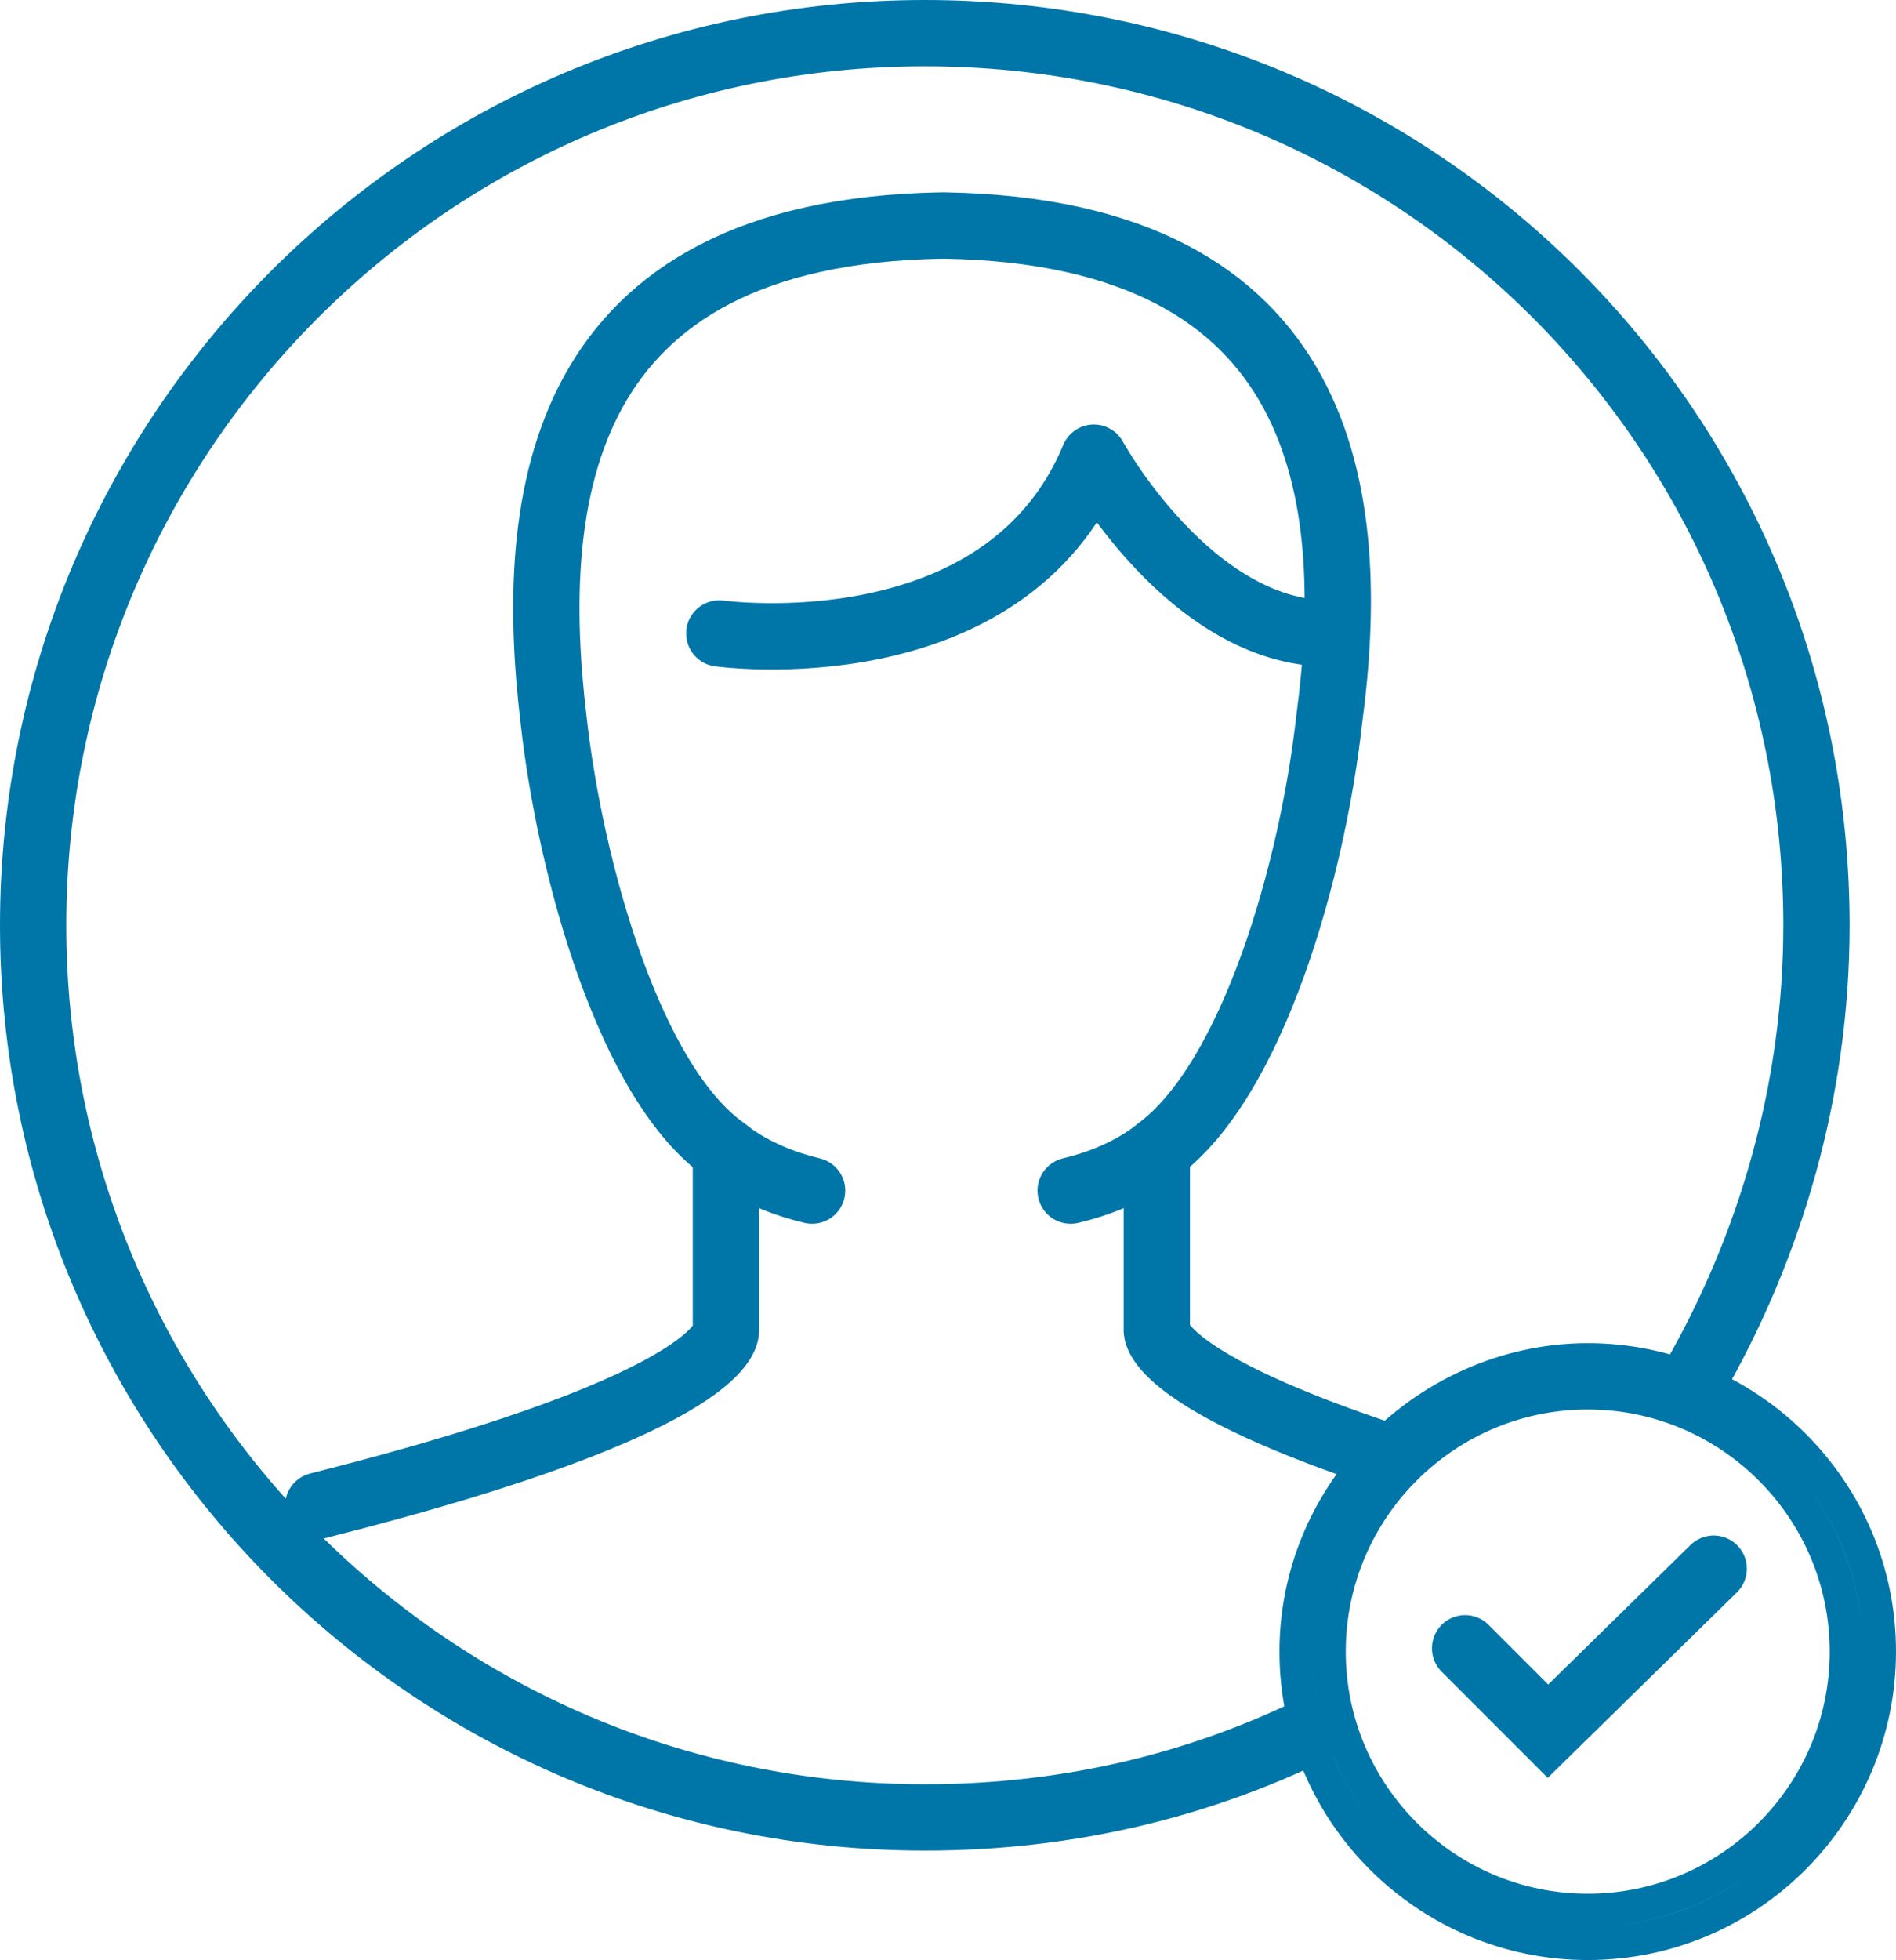
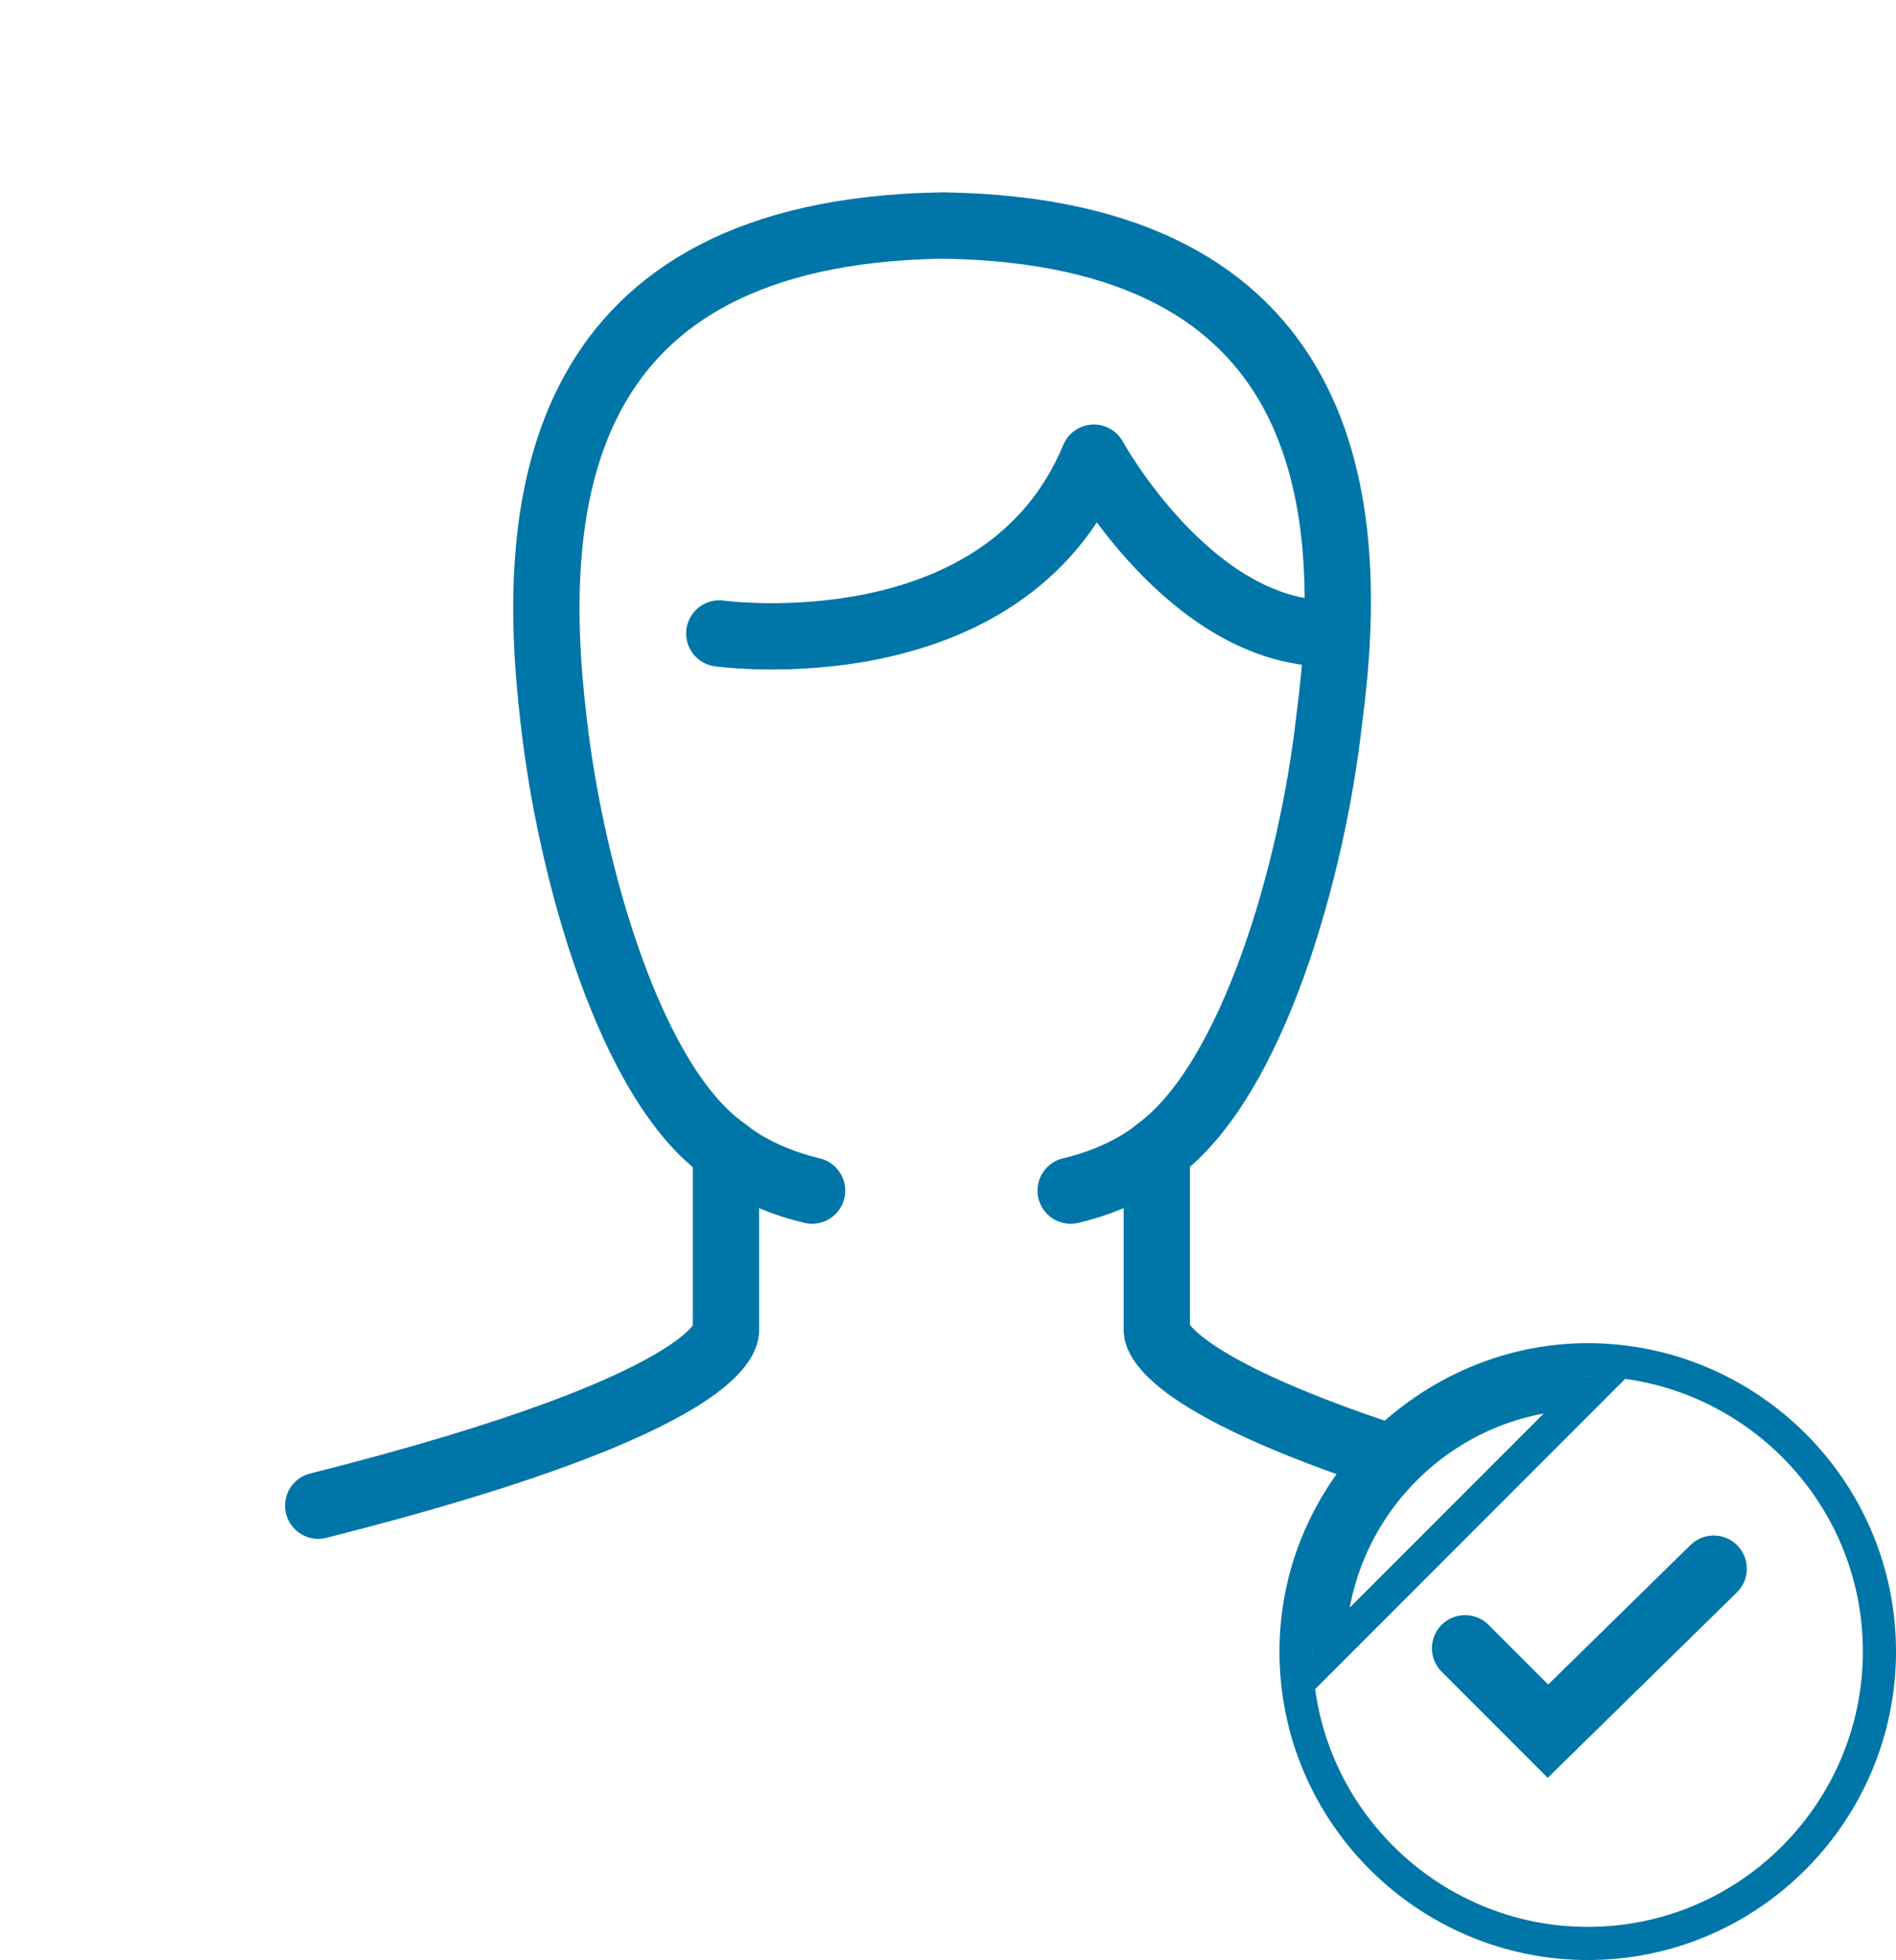
<svg xmlns="http://www.w3.org/2000/svg" width="57.2" height="59.1" overflow="visible">
  <style>.st0{fill:none;stroke:#0076a8;stroke-width:2;stroke-linecap:round;stroke-linejoin:round;stroke-miterlimit:10}</style>
  <path class="st0" d="M21.7 19.1s8.6 1.2 11.3-5.3c0 0 2.9 5.3 7.1 5.3M21.9 35.1v5s.4 2.1-12.3 5.3M34.9 35.1v5s-.2 1.4 6.6 3.7" />
  <path class="st0" d="M32.3 35.9c1.7-.4 2.6-1.2 2.6-1.2 2.9-2.1 4.7-8.5 5.2-13C41 15 40.1 7 28.5 6.8h-.1C16.8 7 15.9 15 16.7 21.7c.5 4.5 2.3 11 5.2 13 0 0 .9.8 2.6 1.2" />
  <g>
-     <path d="M41.5 43.8c1.6-1.7 3.9-2.8 6.4-2.8 4.8 0 8.8 3.9 8.8 8.8 0 4.8-3.9 8.8-8.8 8.8-4.8 0-8.8-3.9-8.8-8.8 0-2.3.9-4.4 2.4-6m6.4-1.8c-4.3 0-7.8 3.5-7.8 7.8s3.5 7.8 7.8 7.8 7.8-3.5 7.8-7.8-3.5-7.8-7.8-7.8z" fill="none" stroke="#0076a8" stroke-miterlimit="10" />
+     <path d="M41.5 43.8c1.6-1.7 3.9-2.8 6.4-2.8 4.8 0 8.8 3.9 8.8 8.8 0 4.8-3.9 8.8-8.8 8.8-4.8 0-8.8-3.9-8.8-8.8 0-2.3.9-4.4 2.4-6m6.4-1.8c-4.3 0-7.8 3.5-7.8 7.8z" fill="none" stroke="#0076a8" stroke-miterlimit="10" />
  </g>
-   <path d="M40.1 51.9c-3.7 1.9-7.8 2.9-12.2 2.9C13 54.8 1 42.7 1 27.9S13 1 27.9 1s26.9 12 26.9 26.9c0 5-1.4 9.7-3.7 13.7" fill="none" stroke="#0076a8" stroke-width="2" stroke-miterlimit="10" />
  <path fill="none" stroke="#0076a8" stroke-width="2" stroke-linecap="round" stroke-miterlimit="10" d="M44.2 49.7l2.5 2.5 5-4.9" />
</svg>